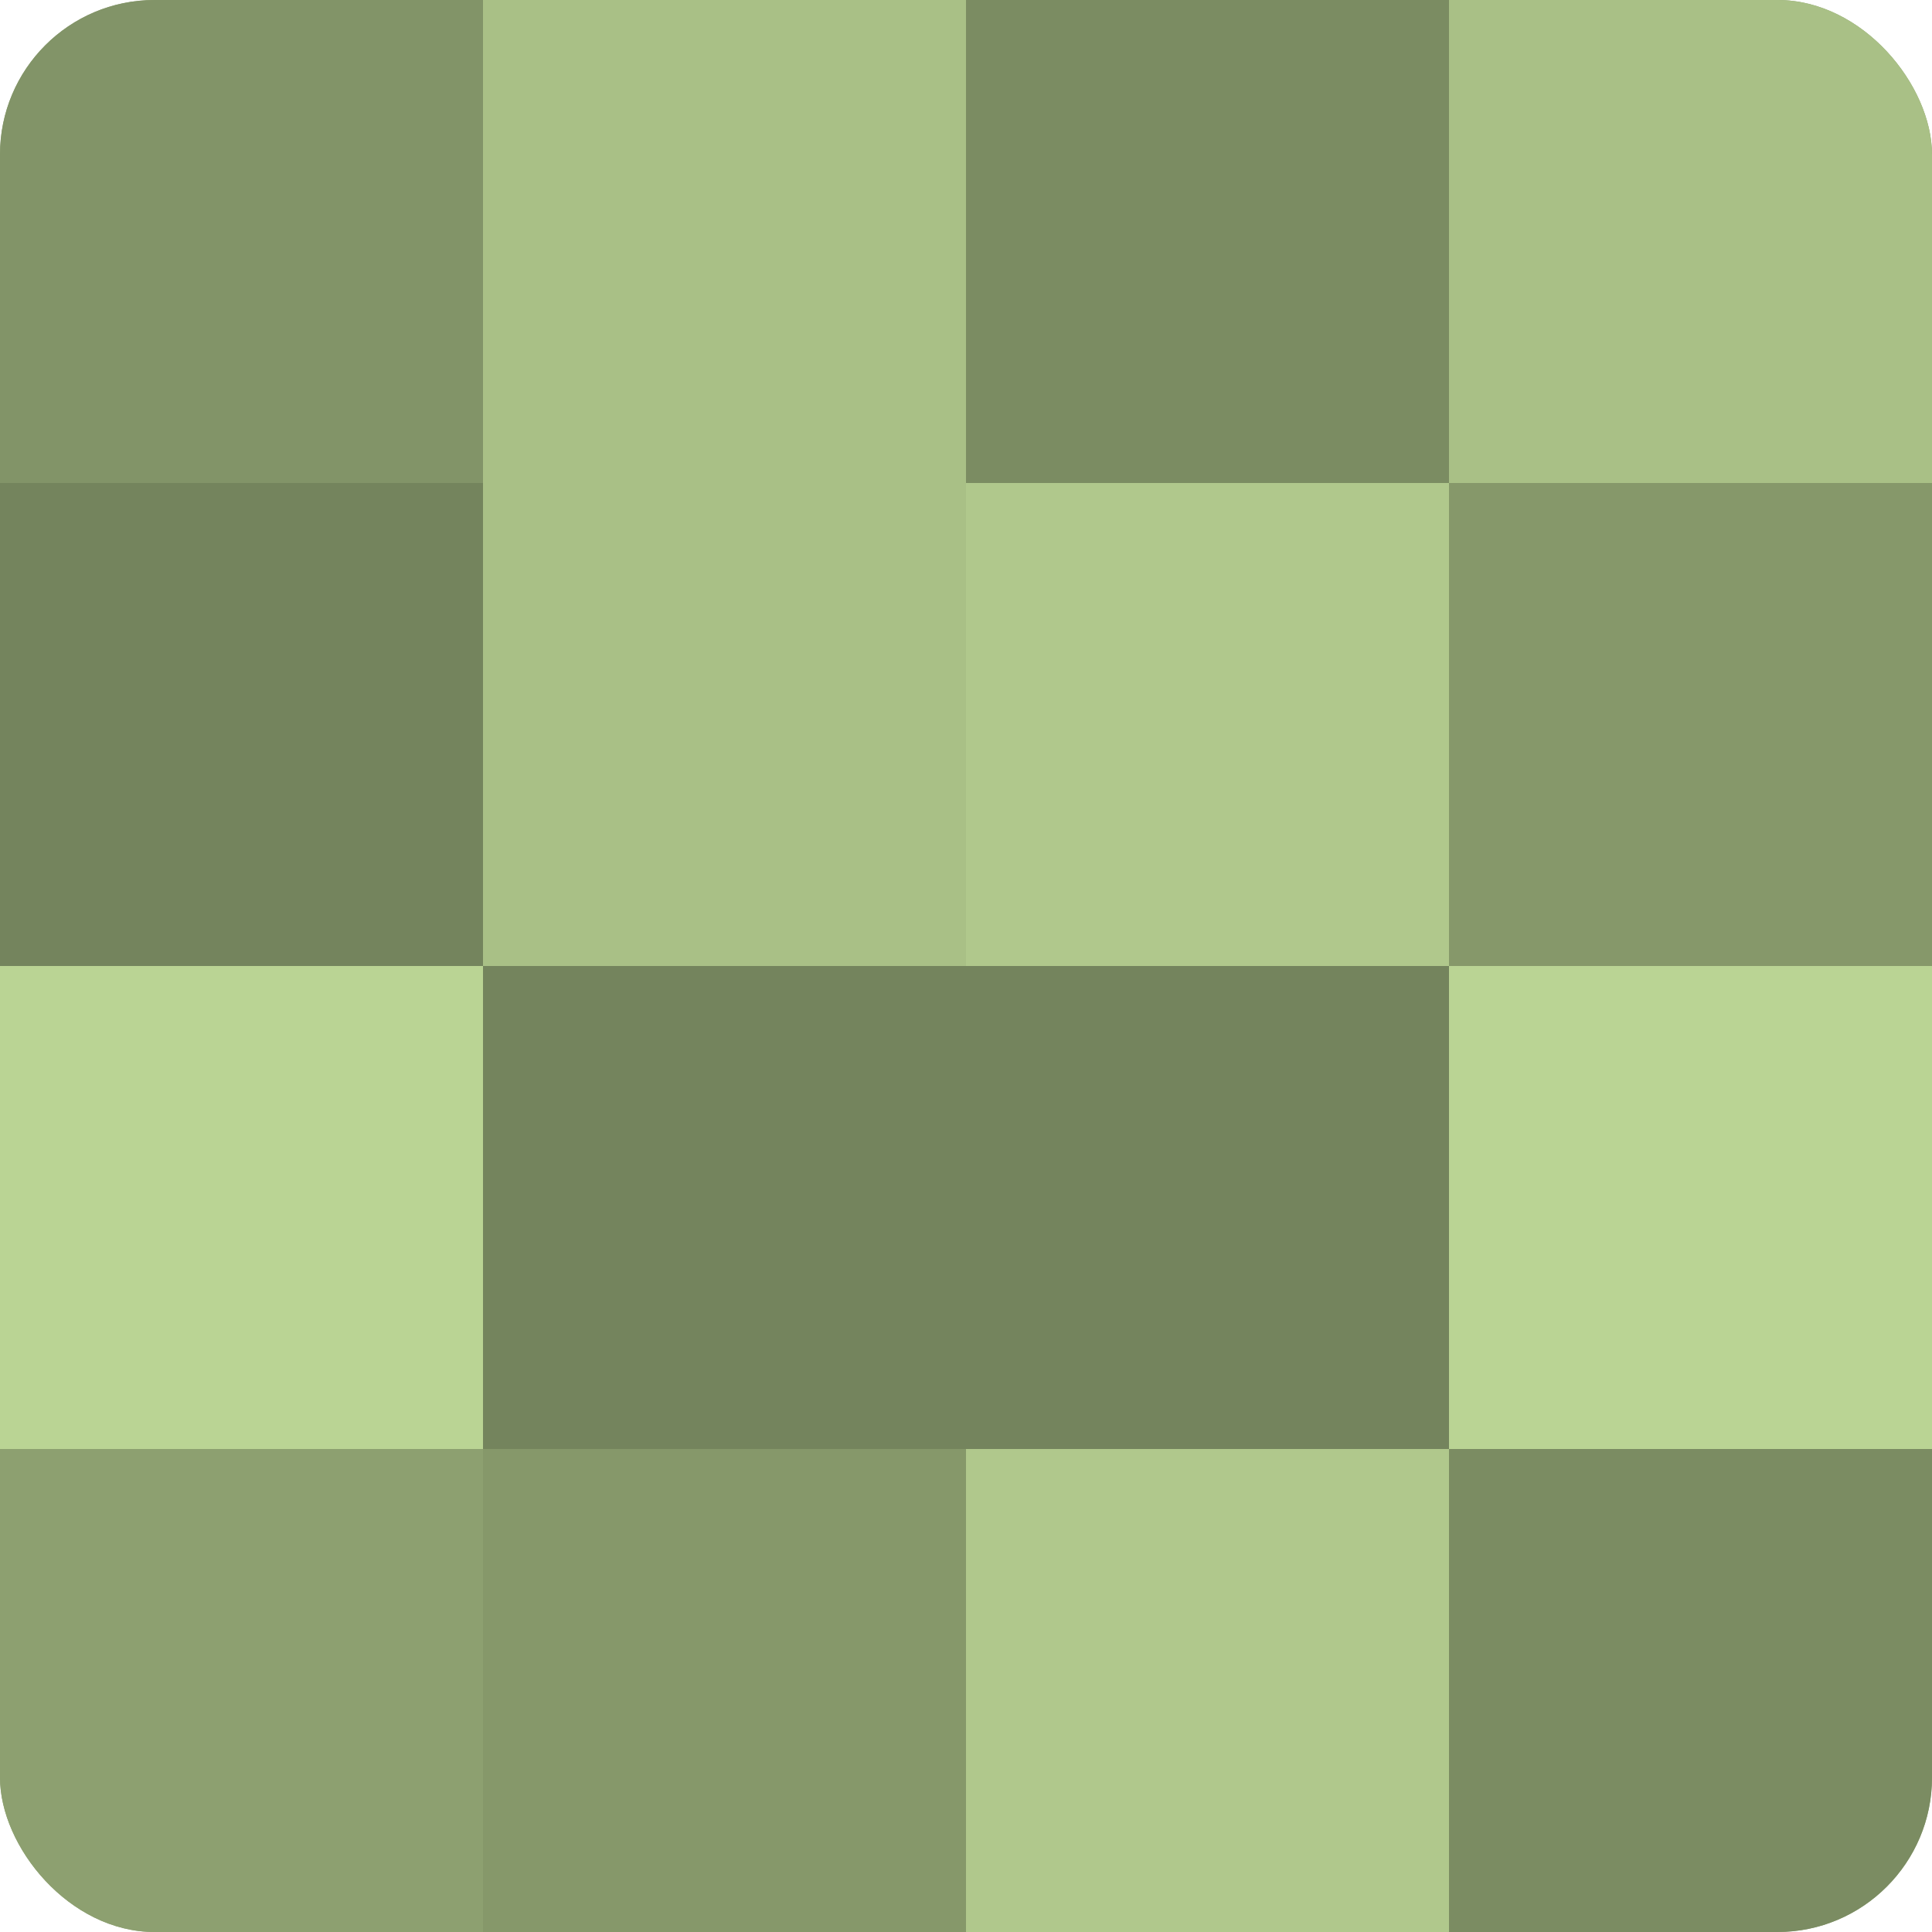
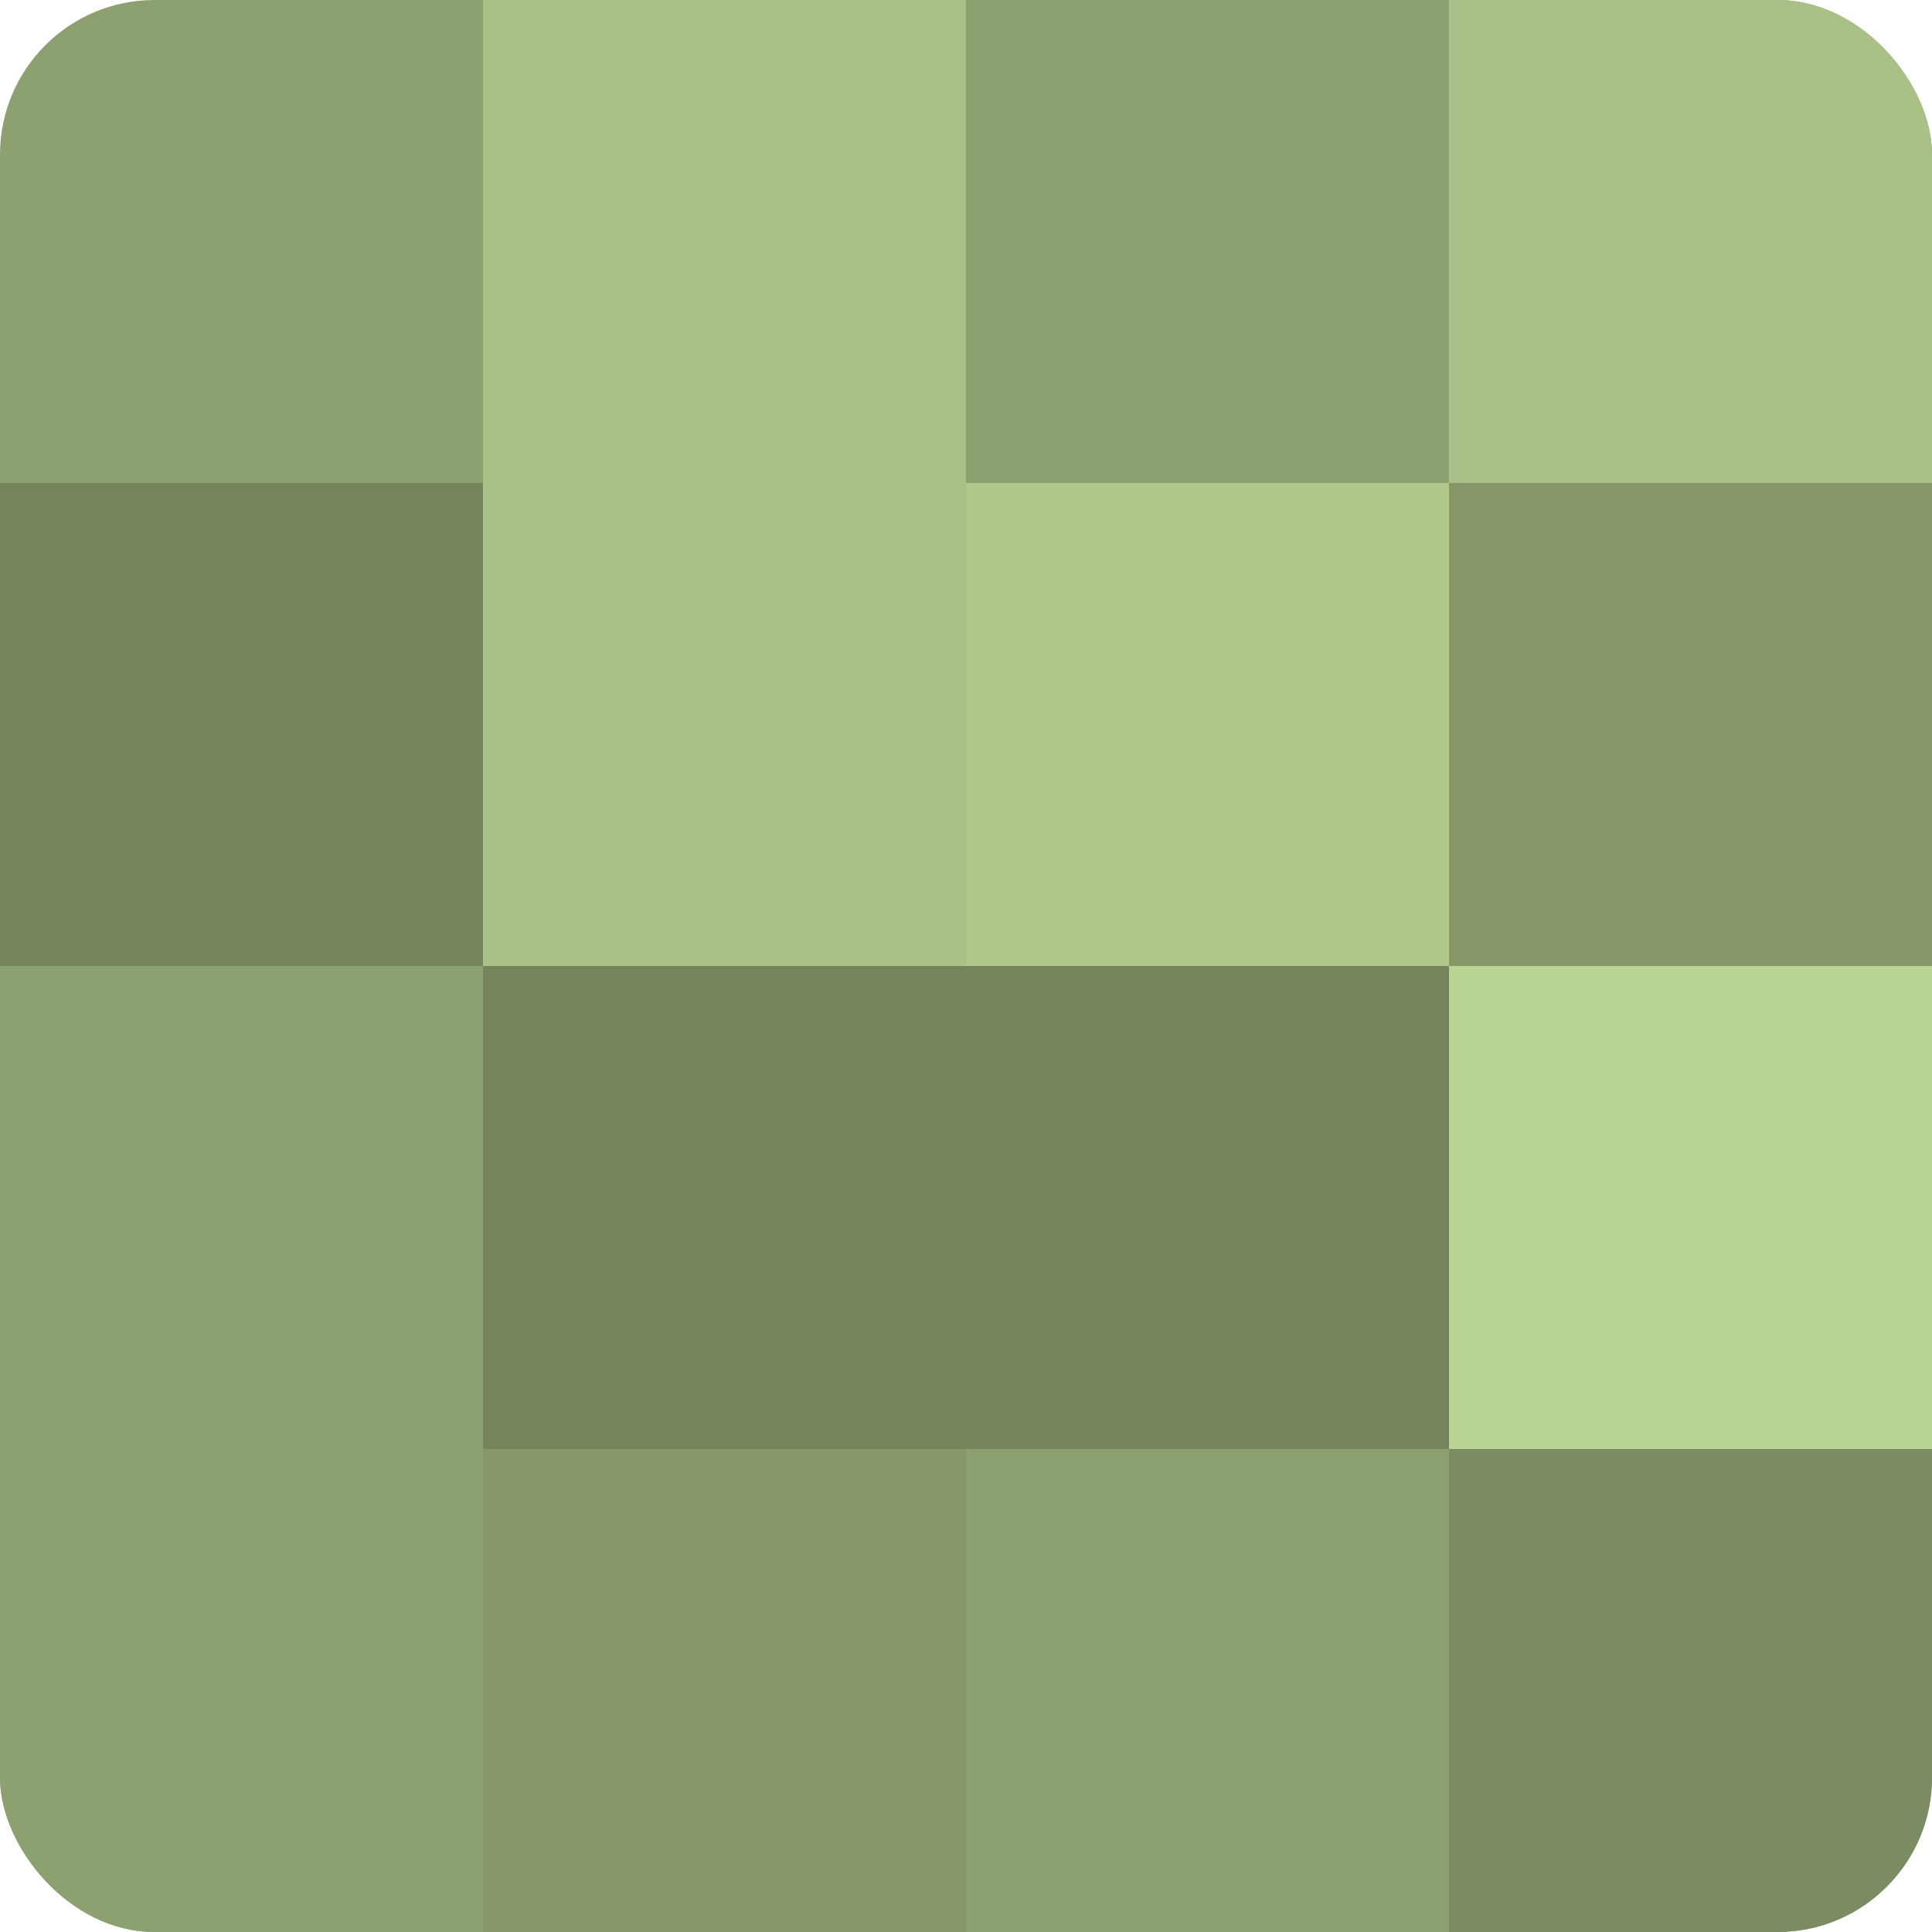
<svg xmlns="http://www.w3.org/2000/svg" width="60" height="60" viewBox="0 0 100 100" preserveAspectRatio="xMidYMid meet">
  <defs>
    <clipPath id="c" width="100" height="100">
      <rect width="100" height="100" rx="8" ry="8" />
    </clipPath>
  </defs>
  <g clip-path="url(#c)">
    <rect width="100" height="100" fill="#8da070" />
-     <rect width="25" height="25" fill="#829468" />
    <rect y="25" width="25" height="25" fill="#74845d" />
-     <rect y="50" width="25" height="25" fill="#bad494" />
    <rect y="75" width="25" height="25" fill="#8da070" />
    <rect x="25" width="25" height="25" fill="#a9c086" />
    <rect x="25" y="25" width="25" height="25" fill="#a9c086" />
    <rect x="25" y="50" width="25" height="25" fill="#74845d" />
    <rect x="25" y="75" width="25" height="25" fill="#86986a" />
-     <rect x="50" width="25" height="25" fill="#7b8c62" />
    <rect x="50" y="25" width="25" height="25" fill="#b0c88c" />
    <rect x="50" y="50" width="25" height="25" fill="#74845d" />
-     <rect x="50" y="75" width="25" height="25" fill="#b0c88c" />
    <rect x="75" width="25" height="25" fill="#a9c086" />
    <rect x="75" y="25" width="25" height="25" fill="#86986a" />
    <rect x="75" y="50" width="25" height="25" fill="#bad494" />
    <rect x="75" y="75" width="25" height="25" fill="#7b8c62" />
  </g>
</svg>